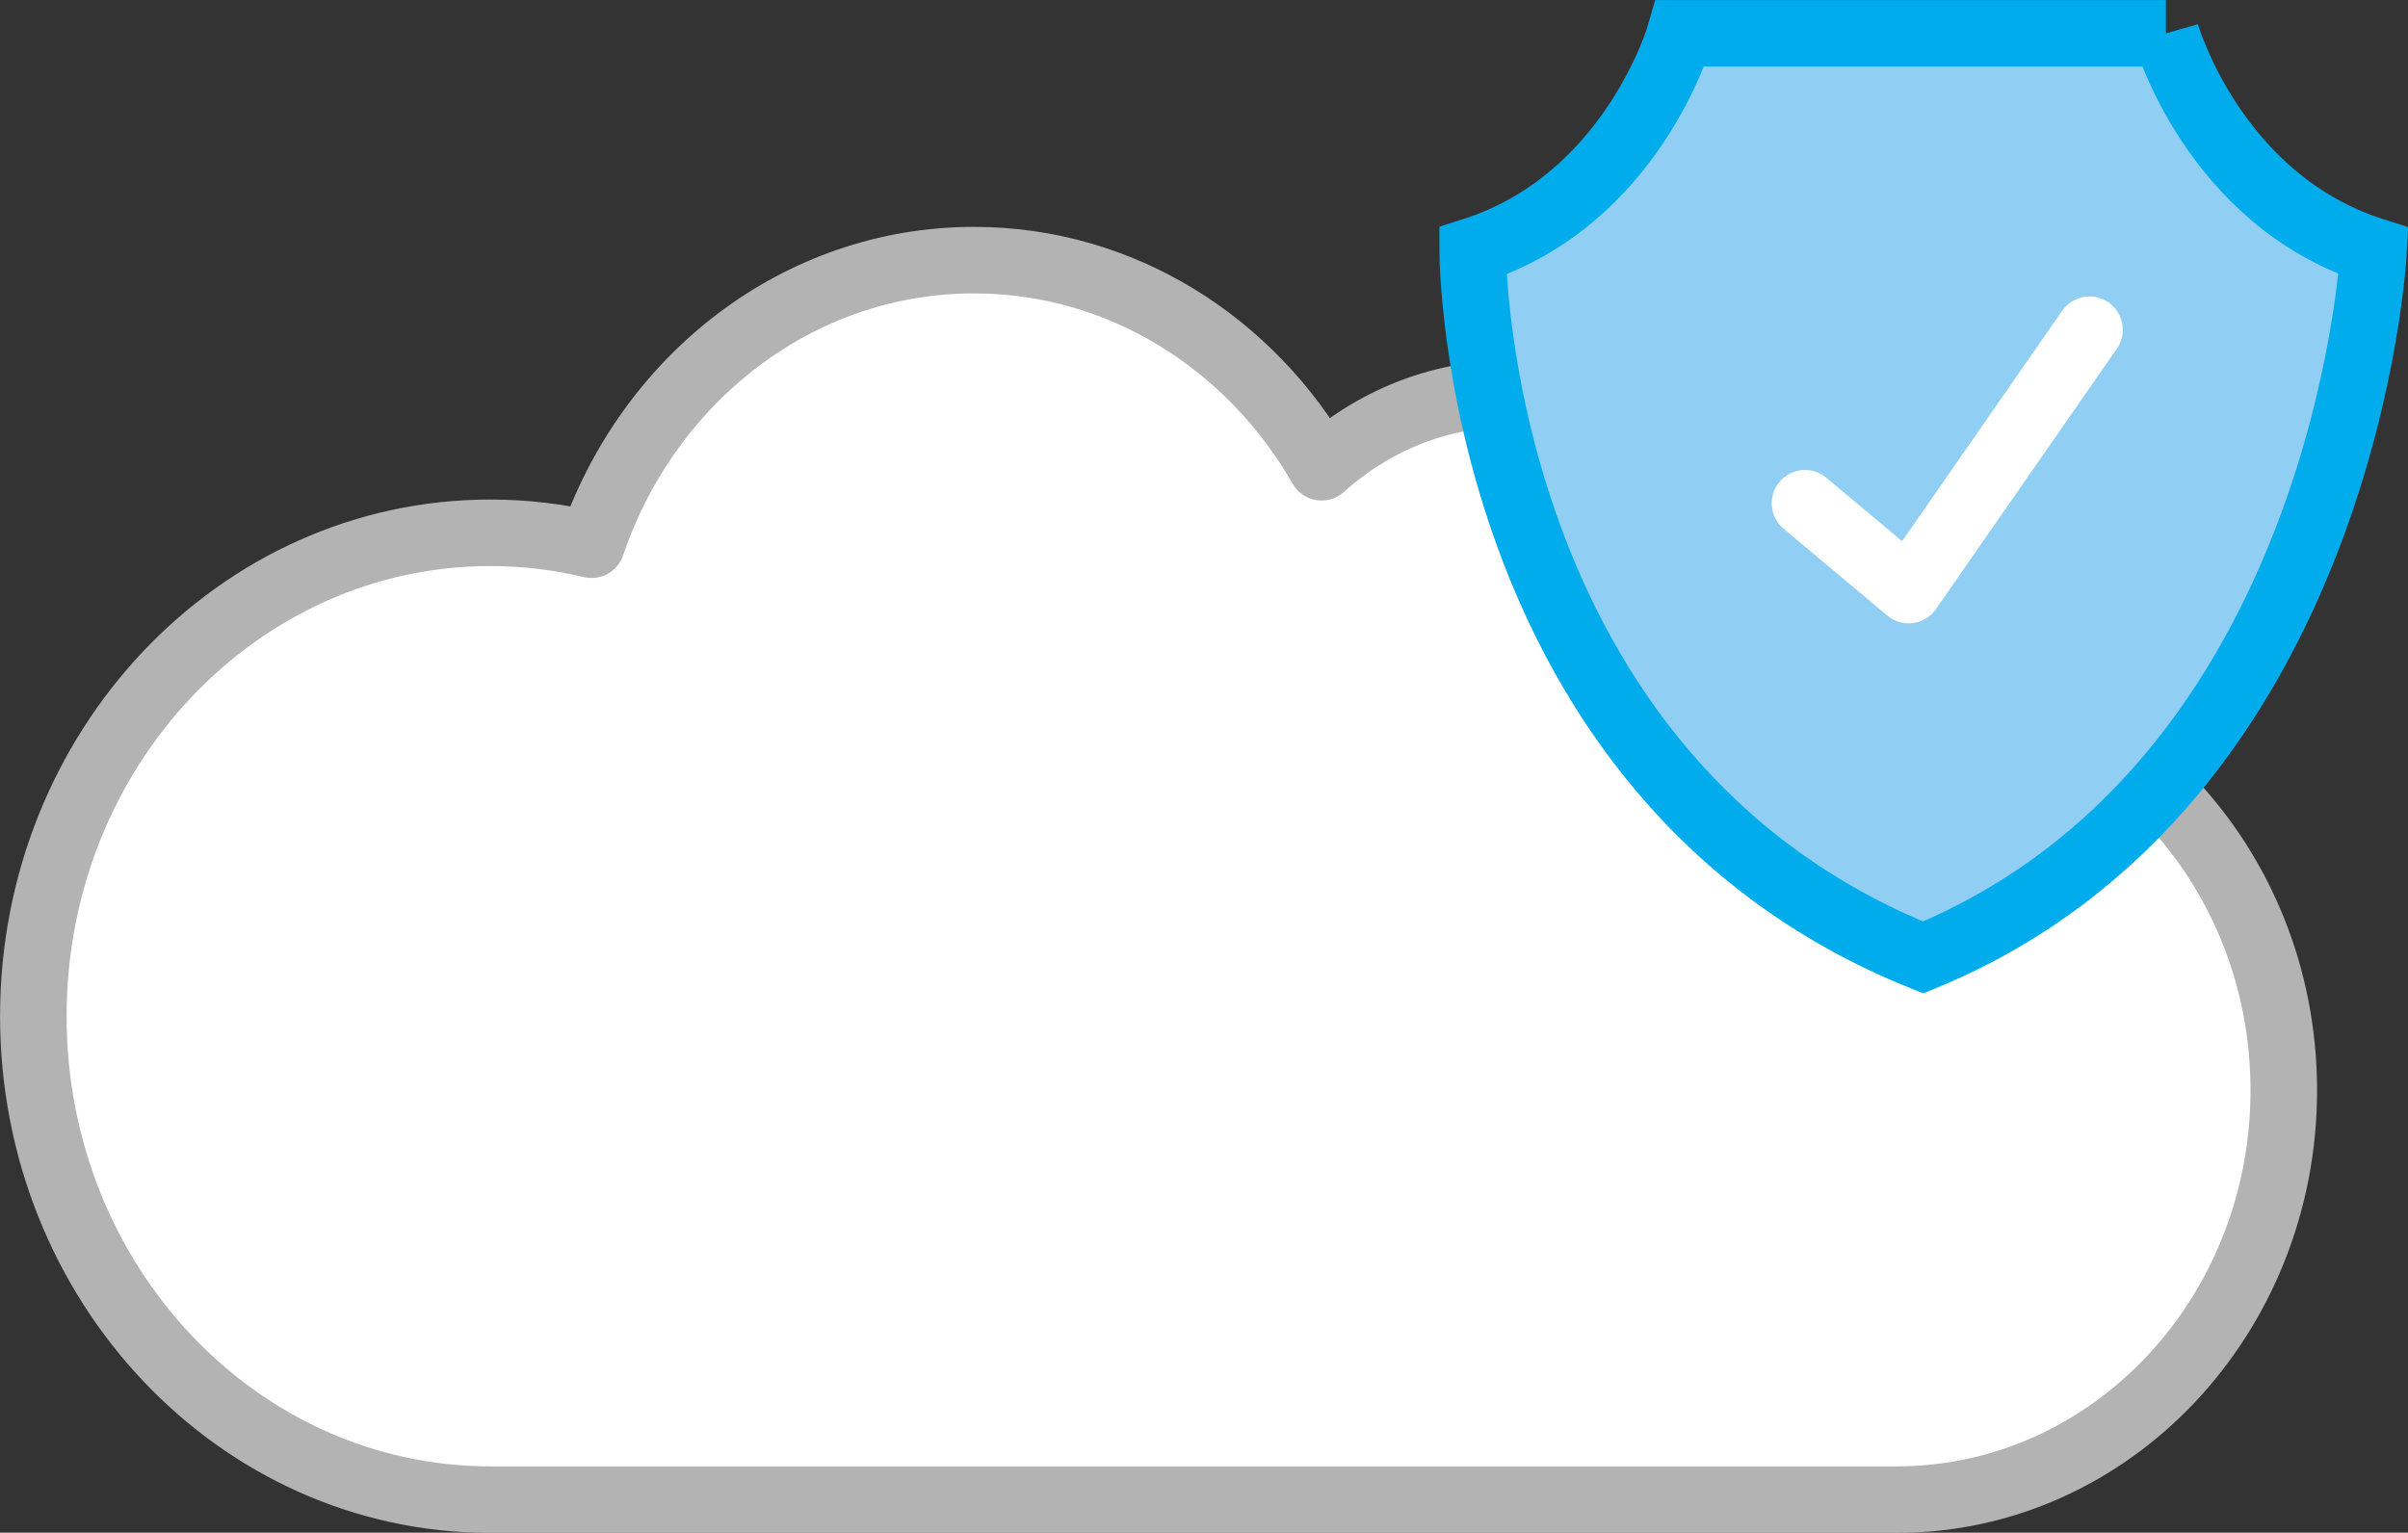
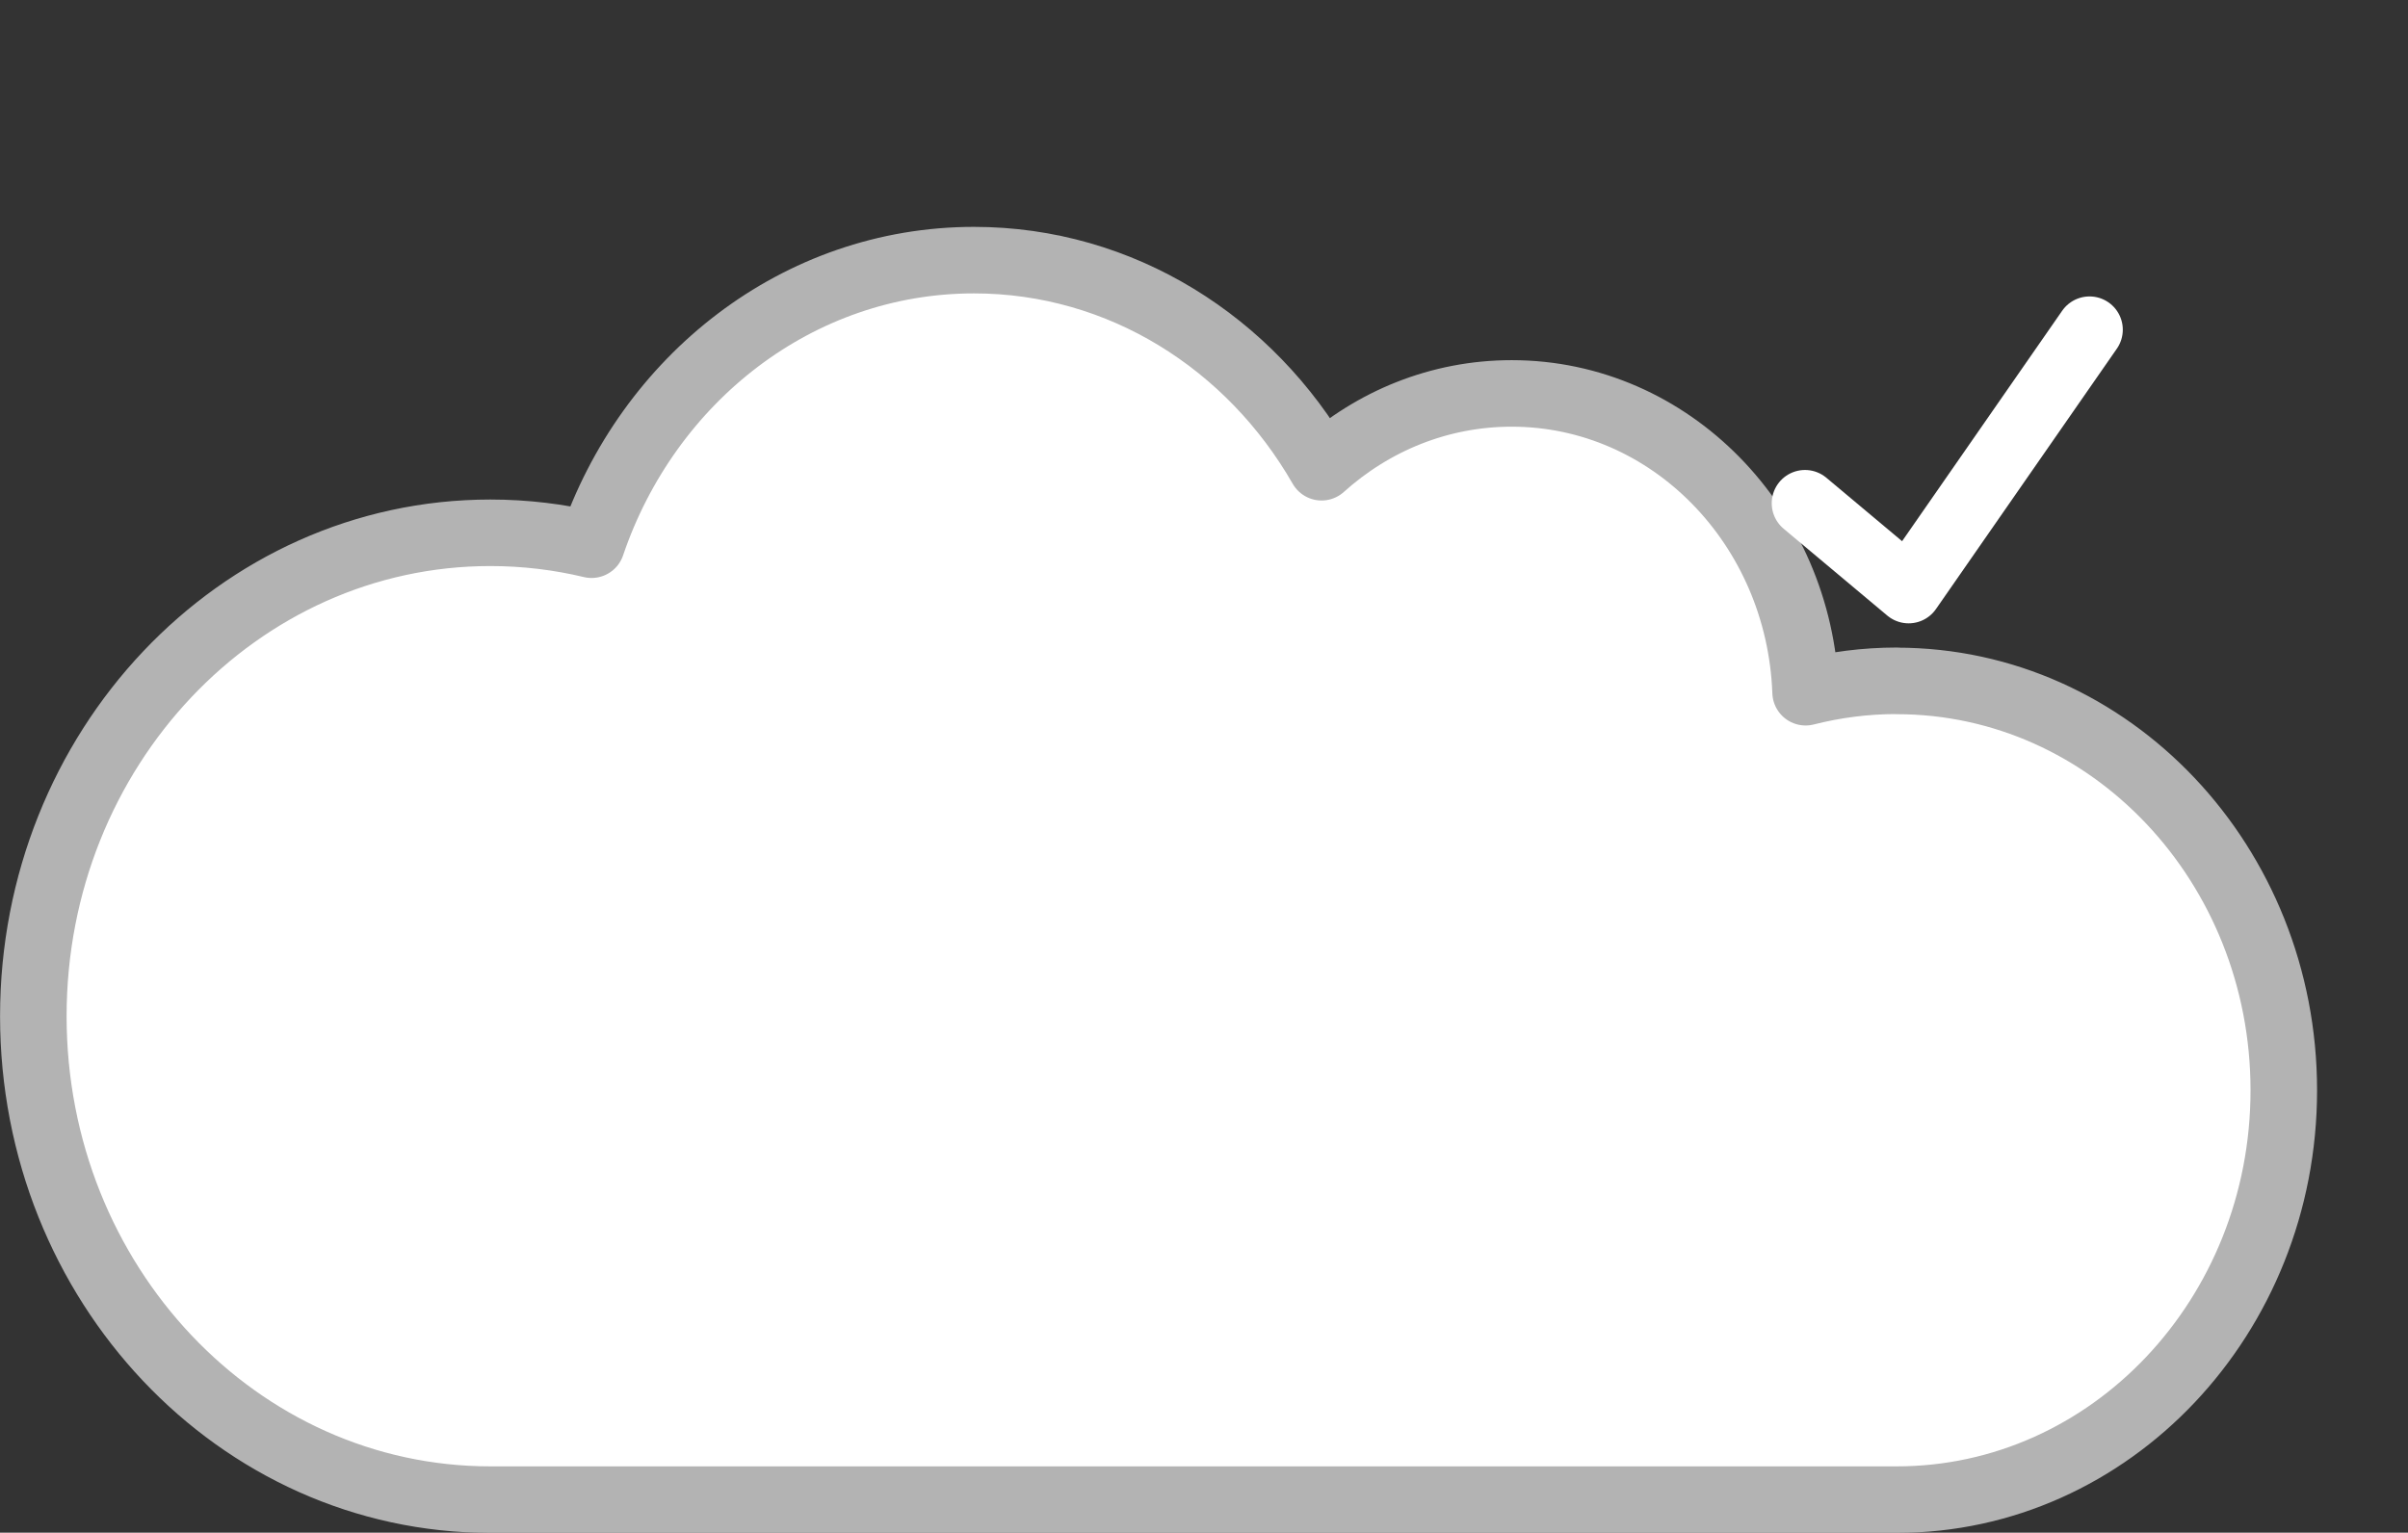
<svg xmlns="http://www.w3.org/2000/svg" id="Layer_2" viewBox="0 0 197.95 126.03">
  <rect x="0" y="0" width="197.95" height="126.03" fill="#333333" stroke="none" />
  <defs>
    <style>.cls-1{fill:none;stroke:#fff;}.cls-1,.cls-2,.cls-3{stroke-width:5.47px;}.cls-1,.cls-3{stroke-linecap:round;stroke-linejoin:round;}.cls-2{fill:#91cef4;stroke:#00acec;stroke-miterlimit:10;}.cls-3{fill:#fff;stroke:#b3b3b3;}</style>
  </defs>
  <g id="Layer_1-2">
    <g id="Cloud_Security">
      <path class="cls-3" d="M155.92,55.98c-2.58,0-5.09.33-7.49.94-.5-13.66-11.13-24.57-24.16-24.57-5.96,0-11.42,2.28-15.63,6.07-5.85-10.21-16.46-17.03-28.57-17.03-14.49,0-26.81,9.76-31.44,23.4-2.68-.64-5.46-.98-8.32-.98-20.75,0-37.57,17.8-37.57,39.75s16.82,39.75,37.57,39.75h115.61c17.57,0,31.82-15.07,31.82-33.66s-14.25-33.66-31.82-33.66Z" />
-       <path class="cls-2" d="M178.05,2.74s3.89,13.7,17.07,17.9c0,0-2.25,43.81-37.03,58.09-37.03-14.86-37.03-58.09-37.03-58.09,13.17-4.19,17.07-17.9,17.07-17.9h39.92Z" />
      <polyline class="cls-1" points="148.38 41.38 156.9 48.52 171.77 27.11" />
    </g>
  </g>
</svg>